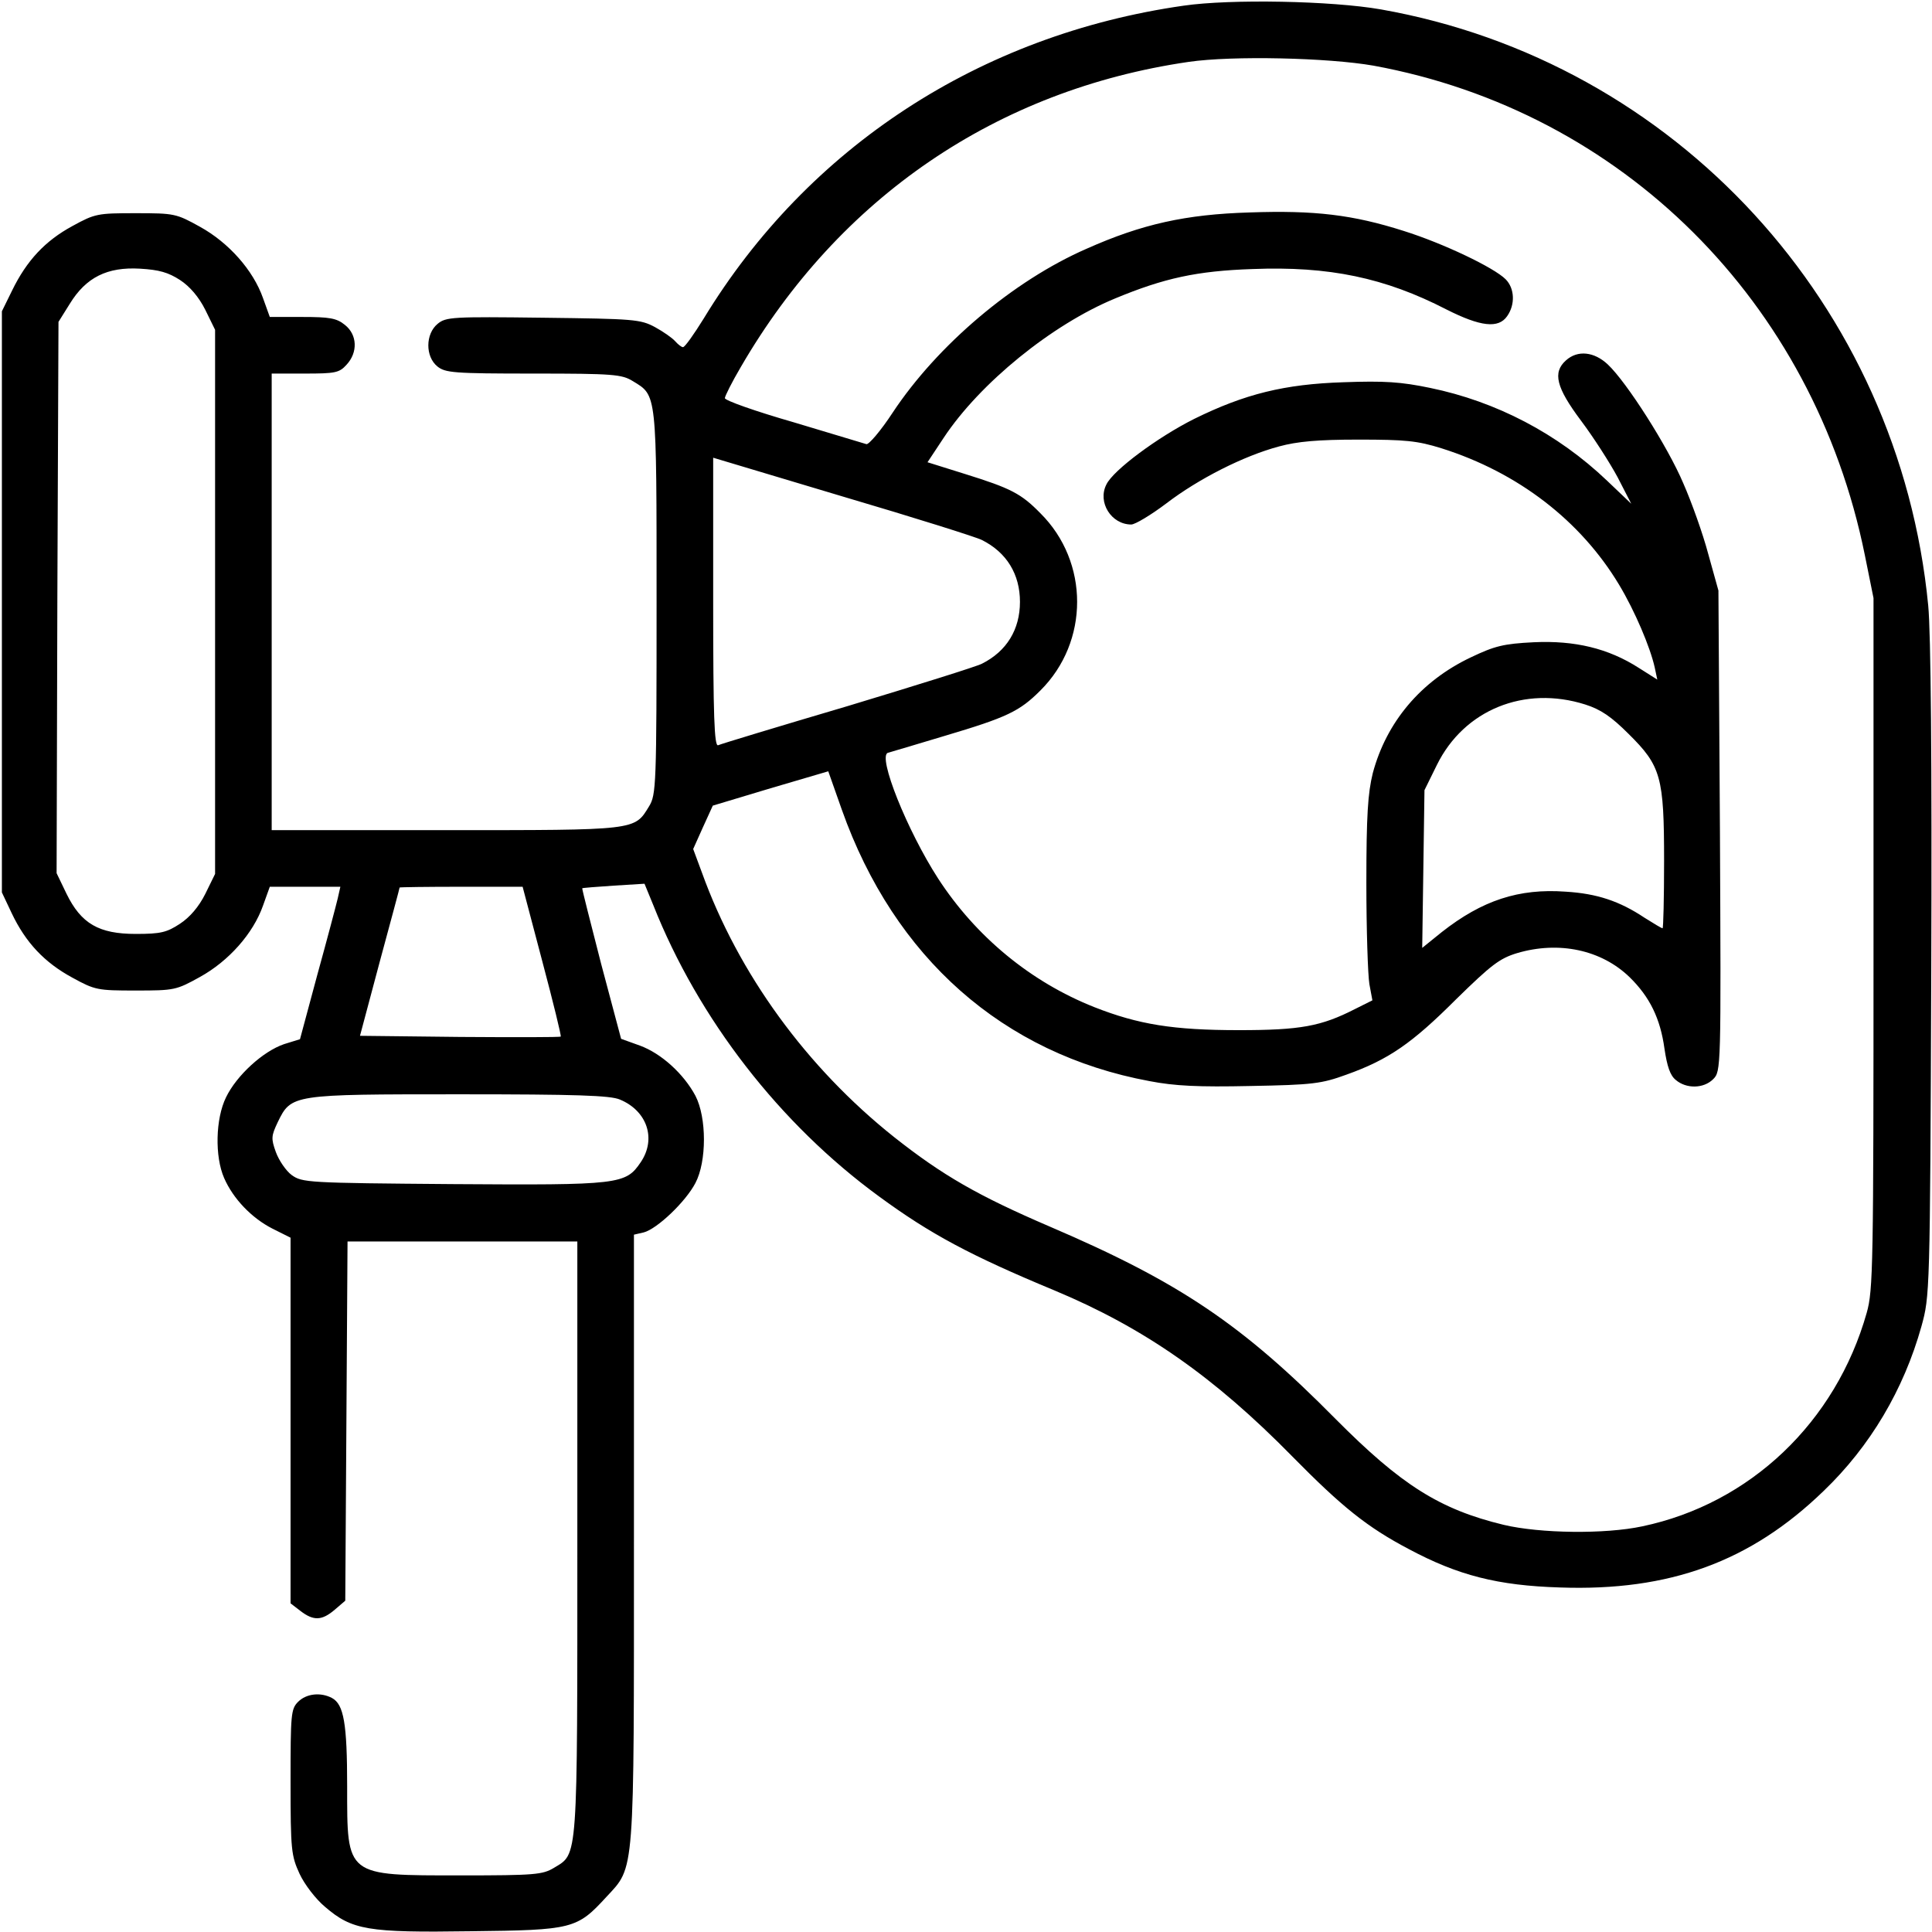
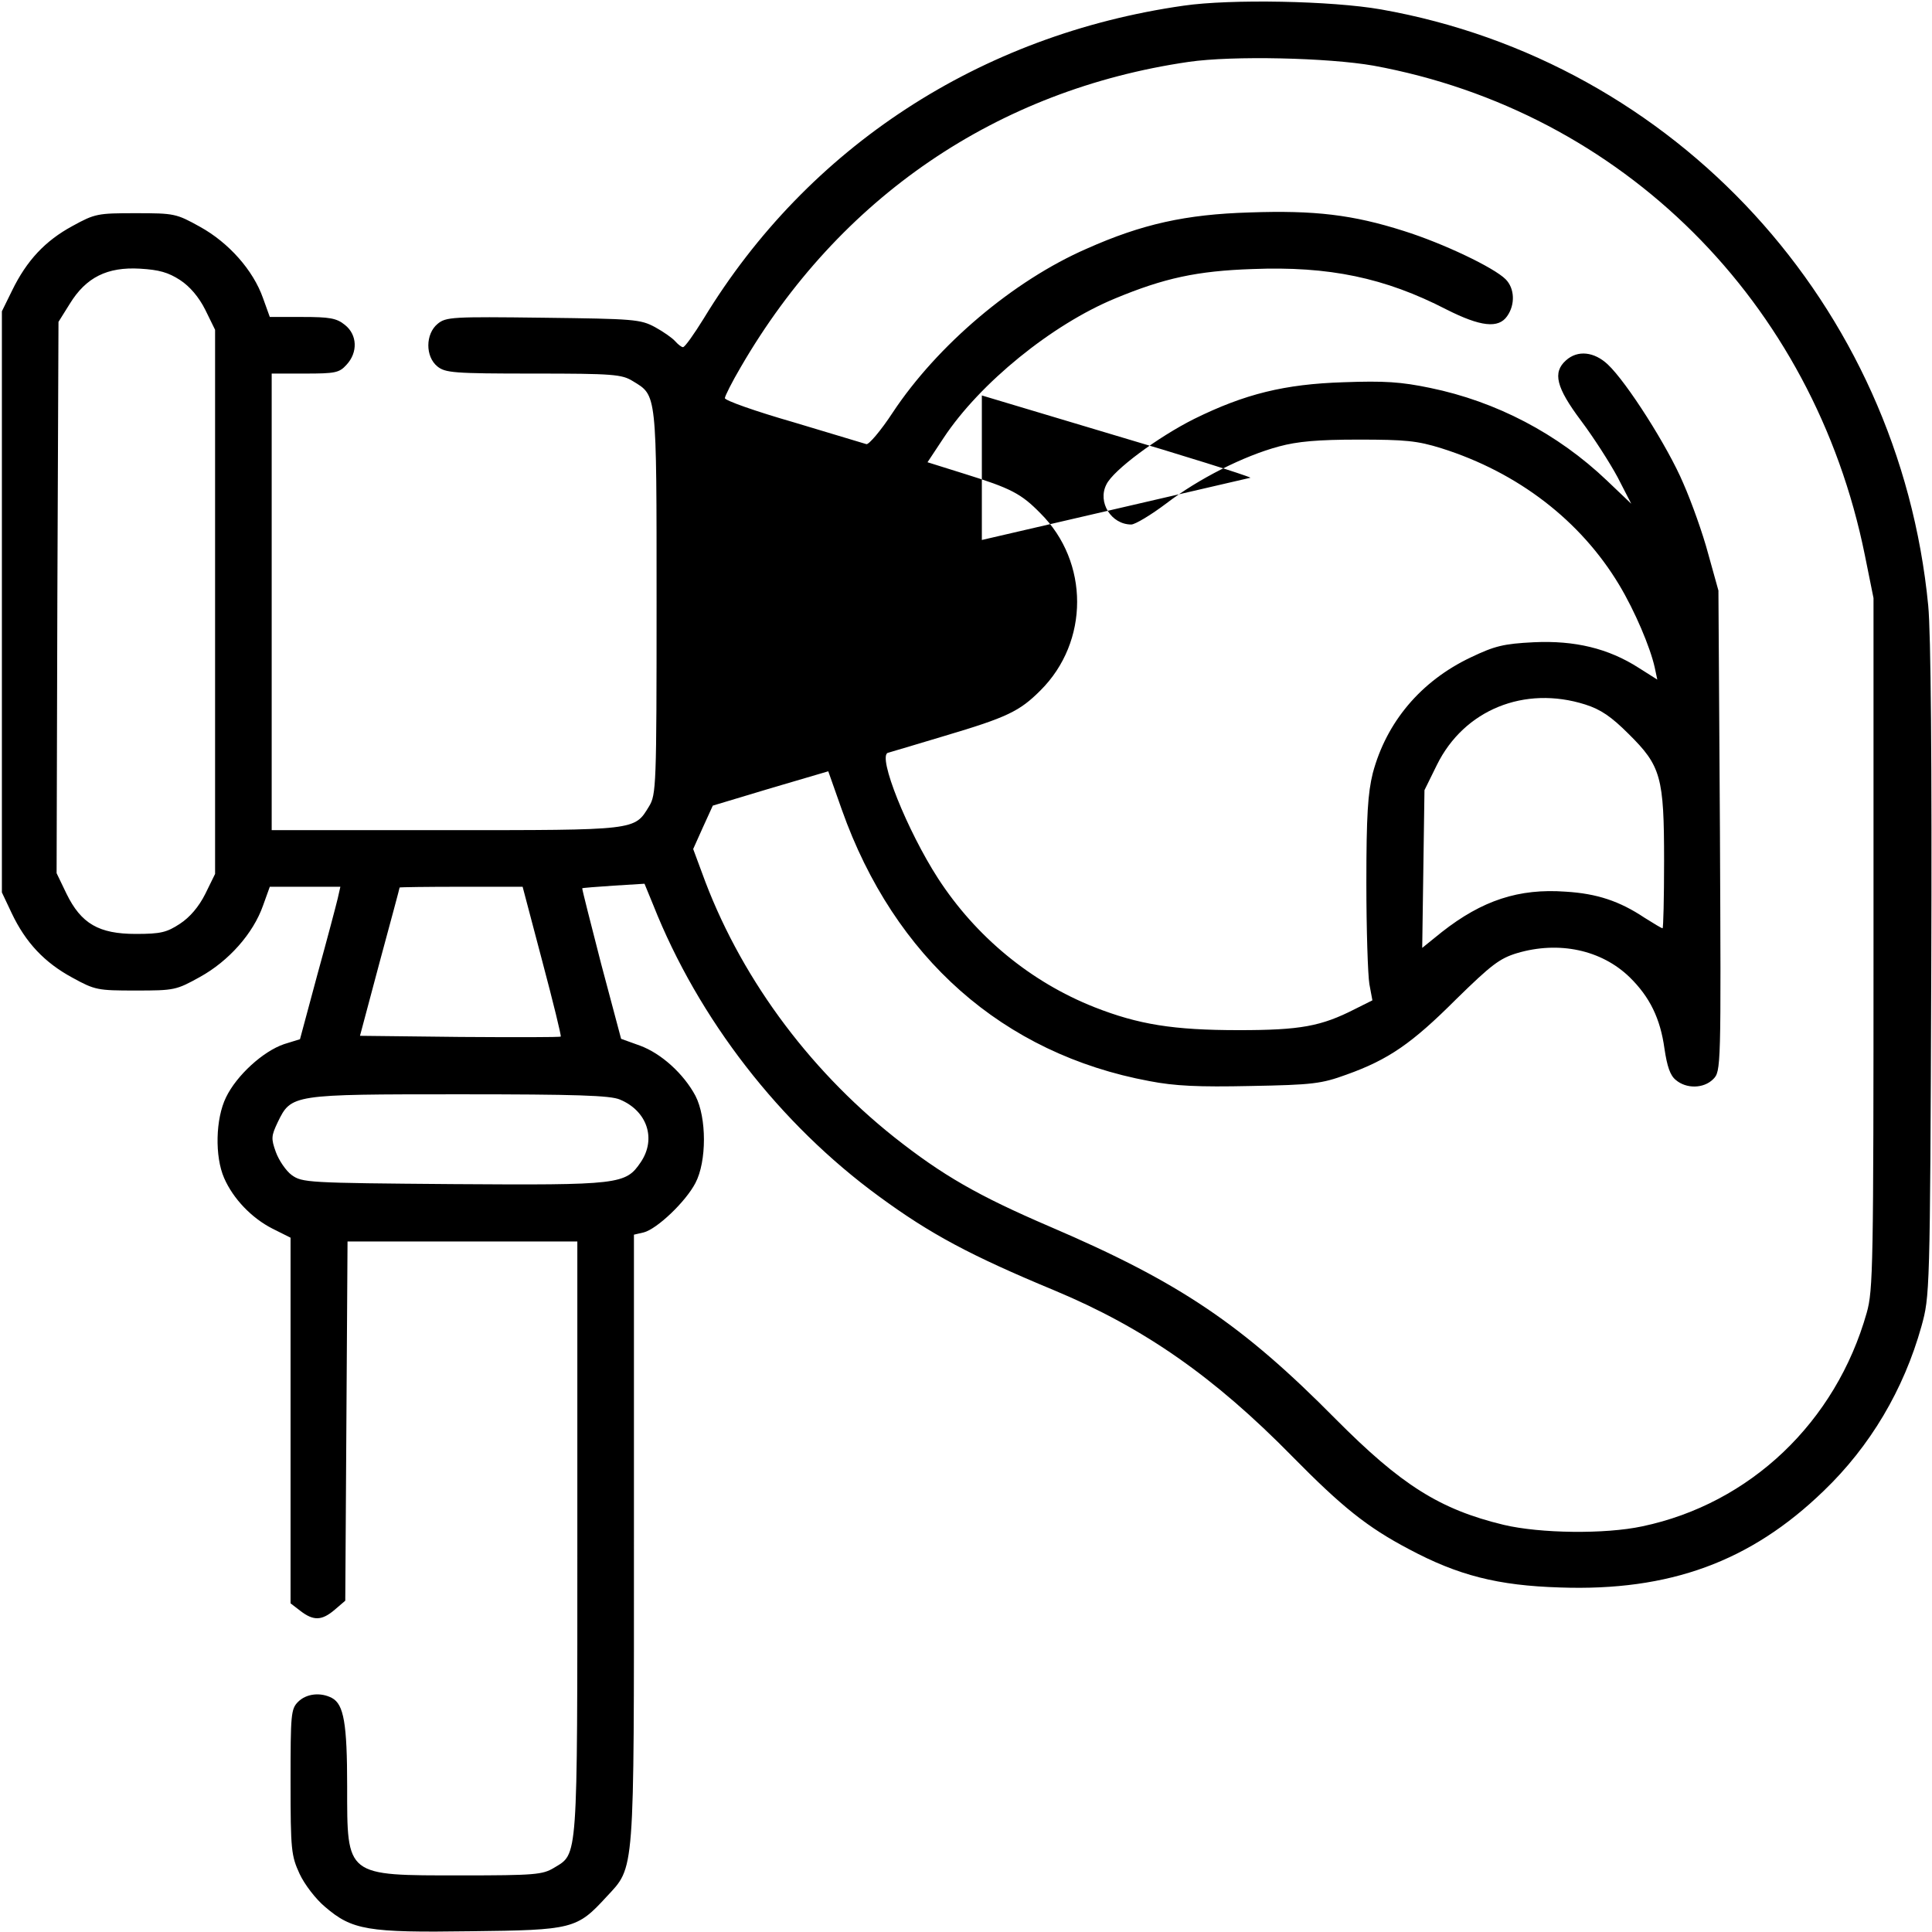
<svg xmlns="http://www.w3.org/2000/svg" width="512pt" height="512pt" viewBox="0 0 512 512" preserveAspectRatio="xMidYMid meet">
  <g transform="translate(0,512) scale(0.1,-0.1)" fill="#000000" stroke="none">
-     <path d="M3137 5105 c-540 -77 -996 -375 -1272 -829 -26 -42 -50 -76 -55 -76 -4 0 -13 7 -21 16 -7 8 -31 25 -53 37 -39 21 -56 22 -297 25 -240 3 -257 2 -279 -16 -33 -27 -33 -87 -1 -113 21 -17 43 -19 255 -19 211 0 234 -2 263 -20 64 -39 63 -26 63 -587 0 -486 -1 -509 -20 -540 -39 -64 -31 -63 -540 -63 l-460 0 0 605 0 605 88 0 c80 0 91 2 110 23 31 33 29 80 -4 106 -22 18 -41 21 -113 21 l-86 0 -18 50 c-26 74 -91 147 -167 189 -63 35 -68 36 -170 36 -101 0 -108 -1 -168 -34 -72 -39 -121 -91 -160 -171 l-27 -55 0 -770 0 -770 26 -55 c37 -78 87 -131 161 -171 60 -33 67 -34 168 -34 102 0 107 1 170 36 76 42 141 115 167 189 l18 50 93 0 94 0 -7 -31 c-4 -17 -28 -108 -54 -202 l-46 -171 -42 -13 c-56 -19 -126 -83 -154 -141 -28 -57 -30 -157 -5 -214 24 -55 73 -106 128 -134 l48 -24 0 -484 0 -485 26 -20 c35 -27 57 -26 91 3 l28 24 3 476 3 476 304 0 305 0 0 -785 c0 -866 2 -836 -62 -875 -30 -18 -50 -20 -246 -20 -307 0 -302 -4 -302 236 0 167 -9 217 -40 234 -30 16 -68 12 -90 -10 -19 -19 -20 -33 -20 -212 0 -182 2 -196 24 -244 13 -28 43 -67 67 -87 72 -62 113 -69 386 -65 271 3 282 6 360 91 76 82 73 49 73 953 l0 802 26 6 c35 9 111 81 137 131 30 57 30 173 0 231 -31 58 -90 112 -147 133 l-50 18 -53 199 c-28 109 -51 199 -50 200 1 1 39 4 84 7 l81 5 23 -56 c120 -303 336 -581 599 -773 135 -99 241 -156 465 -249 237 -99 423 -229 630 -440 132 -134 198 -187 308 -245 131 -70 236 -97 402 -102 289 -10 504 68 698 256 123 118 212 268 259 436 22 80 23 85 26 940 2 561 -1 898 -8 970 -77 797 -670 1442 -1450 1580 -131 23 -399 28 -523 10z m503 -159 c659 -121 1166 -625 1302 -1297 l23 -114 0 -915 c0 -856 -1 -919 -18 -979 -82 -290 -309 -506 -595 -566 -98 -21 -270 -19 -367 4 -170 41 -272 106 -445 280 -248 251 -414 363 -757 510 -191 82 -285 136 -414 238 -231 184 -412 432 -509 701 l-23 62 26 58 26 57 153 46 153 45 36 -102 c139 -392 427 -647 815 -719 67 -13 130 -16 268 -13 165 3 188 6 254 30 112 40 174 83 291 200 93 91 115 108 161 122 111 33 224 9 299 -64 53 -52 81 -109 92 -189 7 -47 15 -71 30 -83 28 -24 74 -23 99 2 21 21 21 27 18 658 l-4 637 -27 97 c-14 53 -44 137 -66 187 -41 97 -150 268 -200 315 -36 34 -80 39 -111 11 -36 -32 -26 -72 40 -160 33 -44 76 -111 97 -150 l36 -70 -64 61 c-131 125 -294 210 -469 246 -77 16 -121 19 -230 15 -156 -5 -261 -31 -395 -97 -96 -48 -215 -136 -233 -174 -24 -47 13 -106 66 -106 10 0 52 25 93 56 85 65 205 126 299 151 48 13 102 18 210 18 124 0 156 -3 220 -23 203 -64 369 -192 471 -362 42 -70 82 -165 94 -218 l7 -33 -49 31 c-81 52 -170 73 -278 68 -81 -4 -104 -10 -167 -40 -133 -63 -224 -172 -260 -307 -13 -53 -17 -111 -17 -291 0 -124 4 -244 8 -268 l8 -43 -46 -23 c-90 -46 -145 -56 -308 -56 -174 0 -266 15 -383 61 -169 67 -314 187 -414 341 -82 127 -161 324 -133 333 7 2 75 22 151 45 165 49 198 65 253 120 130 129 130 341 0 470 -51 52 -78 66 -200 104 l-99 31 43 65 c96 145 287 300 454 369 130 54 217 73 364 78 203 8 351 -23 514 -107 91 -46 138 -51 161 -18 22 31 20 74 -4 98 -31 31 -165 95 -270 128 -135 43 -236 55 -408 49 -170 -5 -286 -31 -432 -96 -195 -85 -396 -256 -514 -434 -32 -49 -64 -86 -70 -84 -6 2 -93 28 -193 58 -101 29 -183 58 -182 64 0 5 19 43 42 82 261 450 679 735 1187 809 117 17 370 11 490 -10z m-3163 -568 c26 -17 50 -45 67 -79 l26 -53 0 -721 0 -721 -26 -53 c-17 -34 -41 -62 -67 -79 -35 -23 -51 -27 -117 -27 -98 0 -145 27 -184 107 l-26 54 2 730 3 731 30 48 c43 70 99 98 186 93 51 -3 75 -10 106 -30z m2125 -689 c66 -33 101 -91 101 -164 0 -73 -35 -131 -101 -164 -13 -7 -173 -57 -355 -112 -183 -54 -338 -101 -344 -104 -10 -3 -13 76 -13 379 l0 383 344 -103 c190 -56 355 -108 368 -115z m1599 -436 c41 -13 69 -32 115 -78 86 -85 94 -114 94 -337 0 -98 -2 -178 -4 -178 -3 0 -24 13 -48 28 -66 44 -126 64 -209 69 -124 9 -221 -23 -328 -107 l-52 -42 3 209 3 209 33 67 c72 146 232 211 393 160z m-2764 -680 c29 -109 51 -199 49 -200 -2 -2 -122 -2 -267 -1 l-265 3 52 195 c29 107 53 196 53 198 1 1 74 2 164 2 l162 0 52 -197z m206 -367 c72 -30 97 -104 55 -166 -40 -59 -55 -61 -499 -58 -385 3 -398 4 -426 24 -15 11 -34 39 -42 61 -13 36 -12 43 5 79 36 74 37 74 482 74 309 0 400 -3 425 -14z" />
+     <path d="M3137 5105 c-540 -77 -996 -375 -1272 -829 -26 -42 -50 -76 -55 -76 -4 0 -13 7 -21 16 -7 8 -31 25 -53 37 -39 21 -56 22 -297 25 -240 3 -257 2 -279 -16 -33 -27 -33 -87 -1 -113 21 -17 43 -19 255 -19 211 0 234 -2 263 -20 64 -39 63 -26 63 -587 0 -486 -1 -509 -20 -540 -39 -64 -31 -63 -540 -63 l-460 0 0 605 0 605 88 0 c80 0 91 2 110 23 31 33 29 80 -4 106 -22 18 -41 21 -113 21 l-86 0 -18 50 c-26 74 -91 147 -167 189 -63 35 -68 36 -170 36 -101 0 -108 -1 -168 -34 -72 -39 -121 -91 -160 -171 l-27 -55 0 -770 0 -770 26 -55 c37 -78 87 -131 161 -171 60 -33 67 -34 168 -34 102 0 107 1 170 36 76 42 141 115 167 189 l18 50 93 0 94 0 -7 -31 c-4 -17 -28 -108 -54 -202 l-46 -171 -42 -13 c-56 -19 -126 -83 -154 -141 -28 -57 -30 -157 -5 -214 24 -55 73 -106 128 -134 l48 -24 0 -484 0 -485 26 -20 c35 -27 57 -26 91 3 l28 24 3 476 3 476 304 0 305 0 0 -785 c0 -866 2 -836 -62 -875 -30 -18 -50 -20 -246 -20 -307 0 -302 -4 -302 236 0 167 -9 217 -40 234 -30 16 -68 12 -90 -10 -19 -19 -20 -33 -20 -212 0 -182 2 -196 24 -244 13 -28 43 -67 67 -87 72 -62 113 -69 386 -65 271 3 282 6 360 91 76 82 73 49 73 953 l0 802 26 6 c35 9 111 81 137 131 30 57 30 173 0 231 -31 58 -90 112 -147 133 l-50 18 -53 199 c-28 109 -51 199 -50 200 1 1 39 4 84 7 l81 5 23 -56 c120 -303 336 -581 599 -773 135 -99 241 -156 465 -249 237 -99 423 -229 630 -440 132 -134 198 -187 308 -245 131 -70 236 -97 402 -102 289 -10 504 68 698 256 123 118 212 268 259 436 22 80 23 85 26 940 2 561 -1 898 -8 970 -77 797 -670 1442 -1450 1580 -131 23 -399 28 -523 10z m503 -159 c659 -121 1166 -625 1302 -1297 l23 -114 0 -915 c0 -856 -1 -919 -18 -979 -82 -290 -309 -506 -595 -566 -98 -21 -270 -19 -367 4 -170 41 -272 106 -445 280 -248 251 -414 363 -757 510 -191 82 -285 136 -414 238 -231 184 -412 432 -509 701 l-23 62 26 58 26 57 153 46 153 45 36 -102 c139 -392 427 -647 815 -719 67 -13 130 -16 268 -13 165 3 188 6 254 30 112 40 174 83 291 200 93 91 115 108 161 122 111 33 224 9 299 -64 53 -52 81 -109 92 -189 7 -47 15 -71 30 -83 28 -24 74 -23 99 2 21 21 21 27 18 658 l-4 637 -27 97 c-14 53 -44 137 -66 187 -41 97 -150 268 -200 315 -36 34 -80 39 -111 11 -36 -32 -26 -72 40 -160 33 -44 76 -111 97 -150 l36 -70 -64 61 c-131 125 -294 210 -469 246 -77 16 -121 19 -230 15 -156 -5 -261 -31 -395 -97 -96 -48 -215 -136 -233 -174 -24 -47 13 -106 66 -106 10 0 52 25 93 56 85 65 205 126 299 151 48 13 102 18 210 18 124 0 156 -3 220 -23 203 -64 369 -192 471 -362 42 -70 82 -165 94 -218 l7 -33 -49 31 c-81 52 -170 73 -278 68 -81 -4 -104 -10 -167 -40 -133 -63 -224 -172 -260 -307 -13 -53 -17 -111 -17 -291 0 -124 4 -244 8 -268 l8 -43 -46 -23 c-90 -46 -145 -56 -308 -56 -174 0 -266 15 -383 61 -169 67 -314 187 -414 341 -82 127 -161 324 -133 333 7 2 75 22 151 45 165 49 198 65 253 120 130 129 130 341 0 470 -51 52 -78 66 -200 104 l-99 31 43 65 c96 145 287 300 454 369 130 54 217 73 364 78 203 8 351 -23 514 -107 91 -46 138 -51 161 -18 22 31 20 74 -4 98 -31 31 -165 95 -270 128 -135 43 -236 55 -408 49 -170 -5 -286 -31 -432 -96 -195 -85 -396 -256 -514 -434 -32 -49 -64 -86 -70 -84 -6 2 -93 28 -193 58 -101 29 -183 58 -182 64 0 5 19 43 42 82 261 450 679 735 1187 809 117 17 370 11 490 -10z m-3163 -568 c26 -17 50 -45 67 -79 l26 -53 0 -721 0 -721 -26 -53 c-17 -34 -41 -62 -67 -79 -35 -23 -51 -27 -117 -27 -98 0 -145 27 -184 107 l-26 54 2 730 3 731 30 48 c43 70 99 98 186 93 51 -3 75 -10 106 -30z m2125 -689 l0 383 344 -103 c190 -56 355 -108 368 -115z m1599 -436 c41 -13 69 -32 115 -78 86 -85 94 -114 94 -337 0 -98 -2 -178 -4 -178 -3 0 -24 13 -48 28 -66 44 -126 64 -209 69 -124 9 -221 -23 -328 -107 l-52 -42 3 209 3 209 33 67 c72 146 232 211 393 160z m-2764 -680 c29 -109 51 -199 49 -200 -2 -2 -122 -2 -267 -1 l-265 3 52 195 c29 107 53 196 53 198 1 1 74 2 164 2 l162 0 52 -197z m206 -367 c72 -30 97 -104 55 -166 -40 -59 -55 -61 -499 -58 -385 3 -398 4 -426 24 -15 11 -34 39 -42 61 -13 36 -12 43 5 79 36 74 37 74 482 74 309 0 400 -3 425 -14z" />
  </g>
</svg>